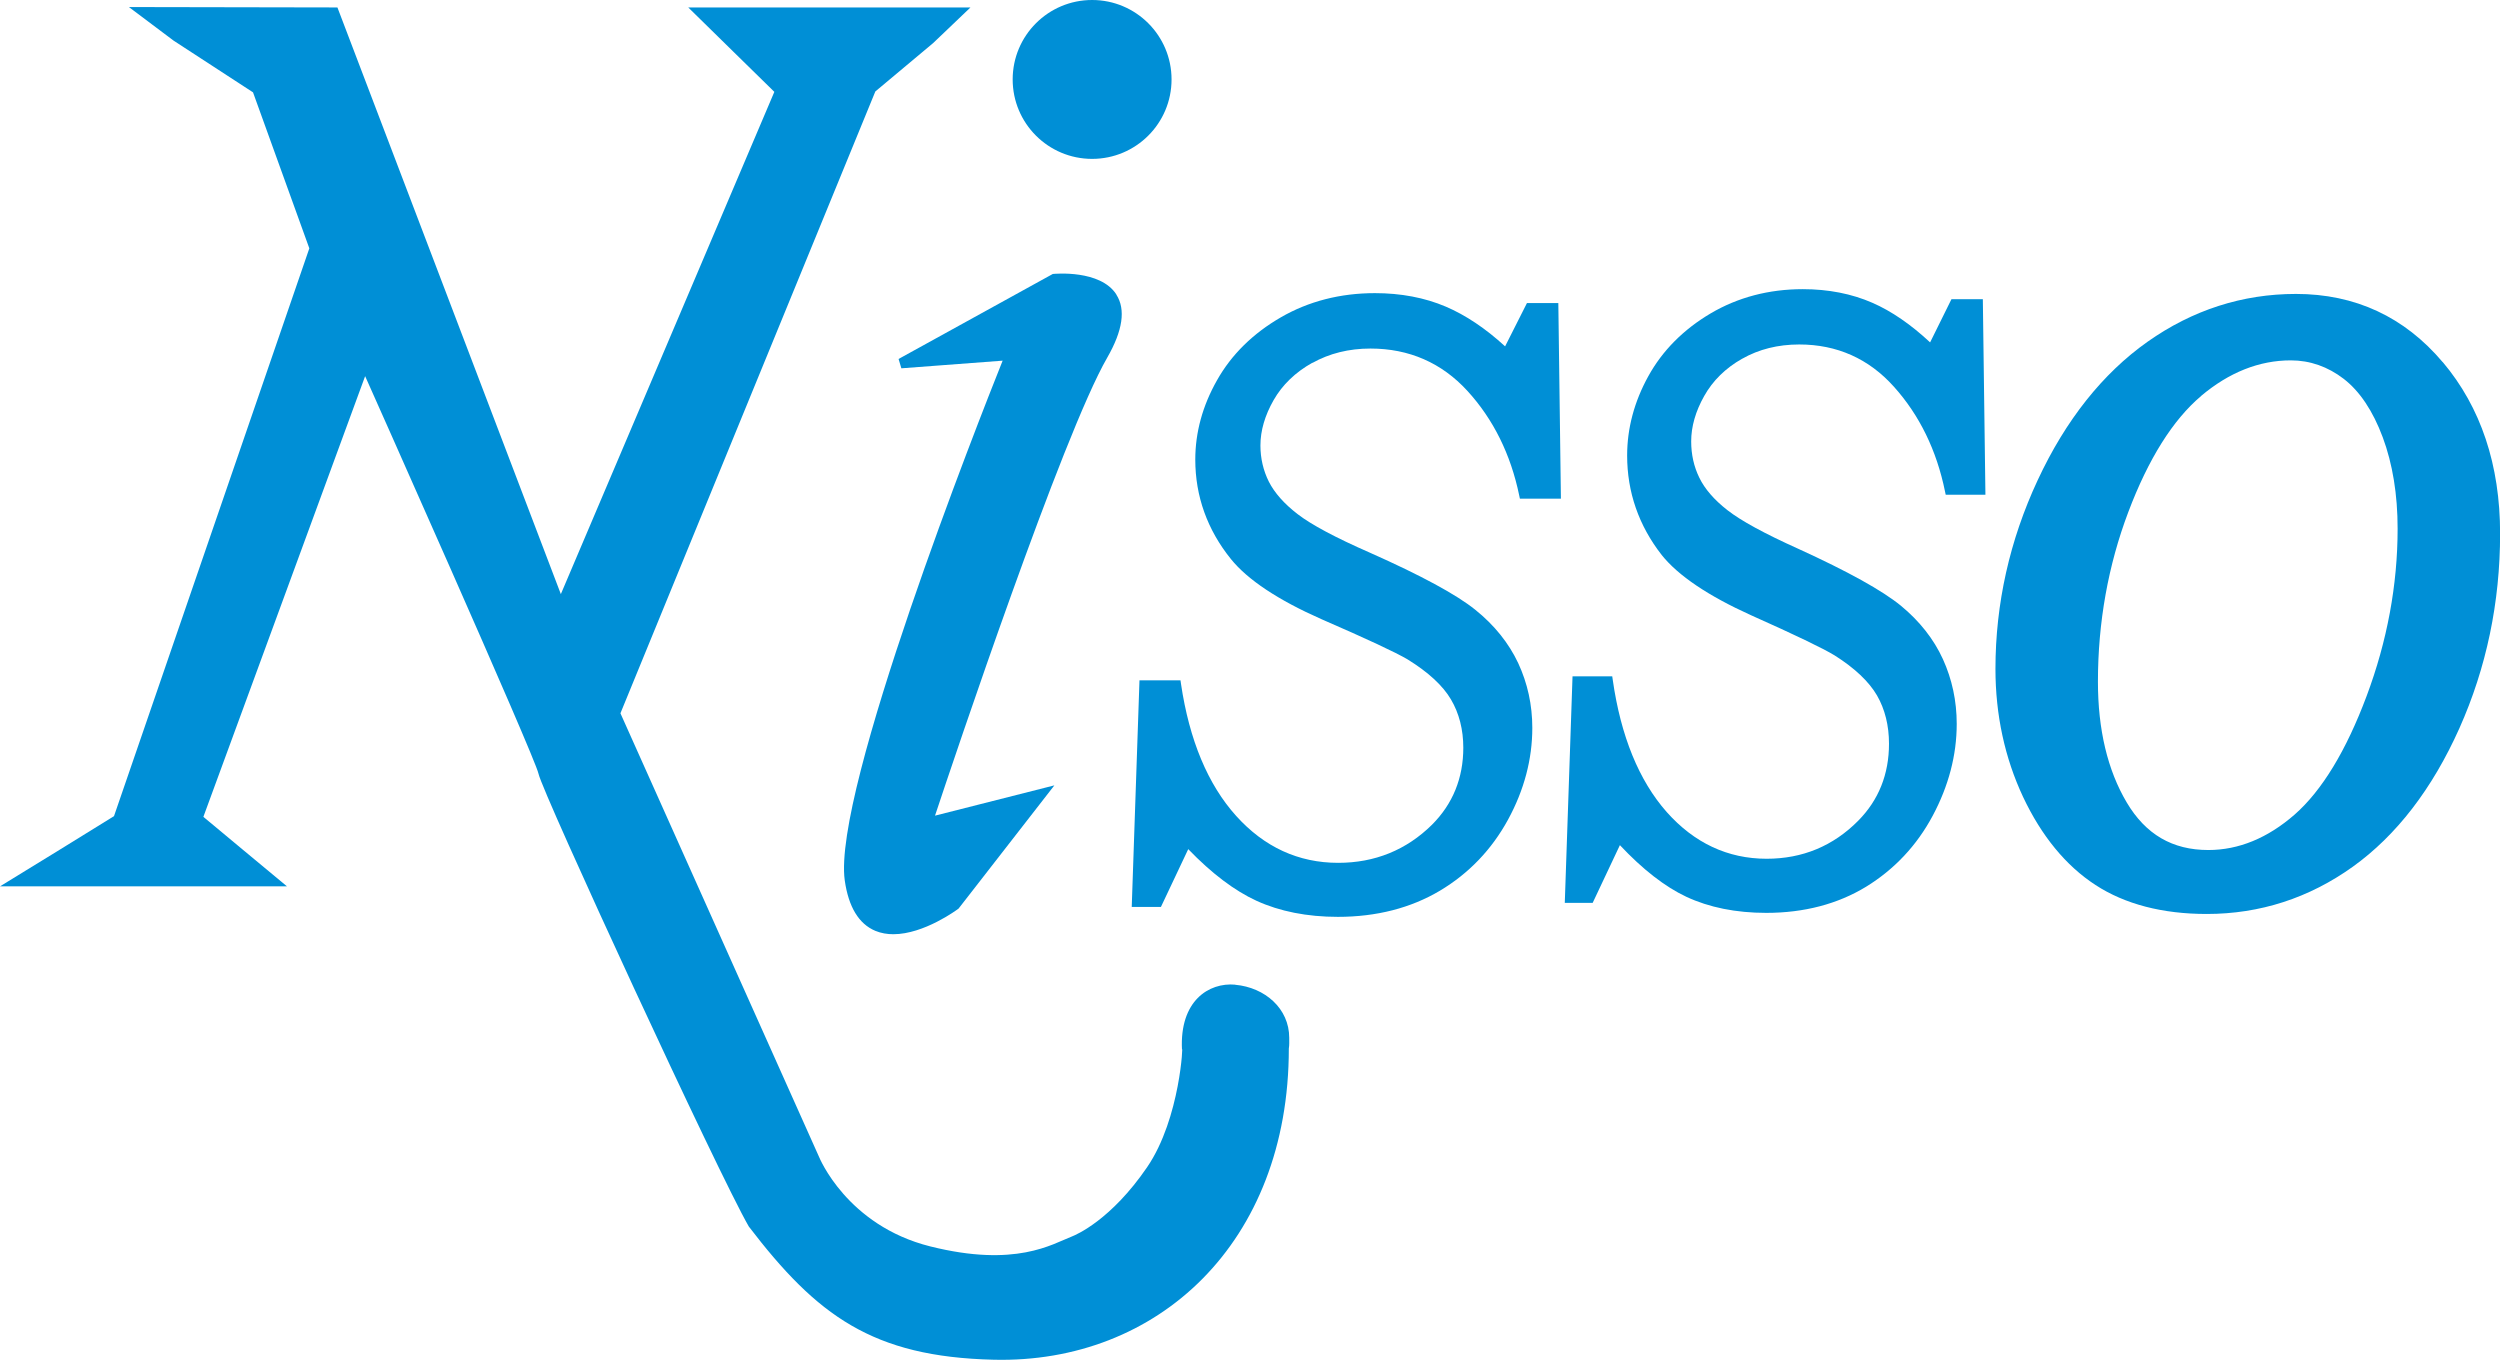
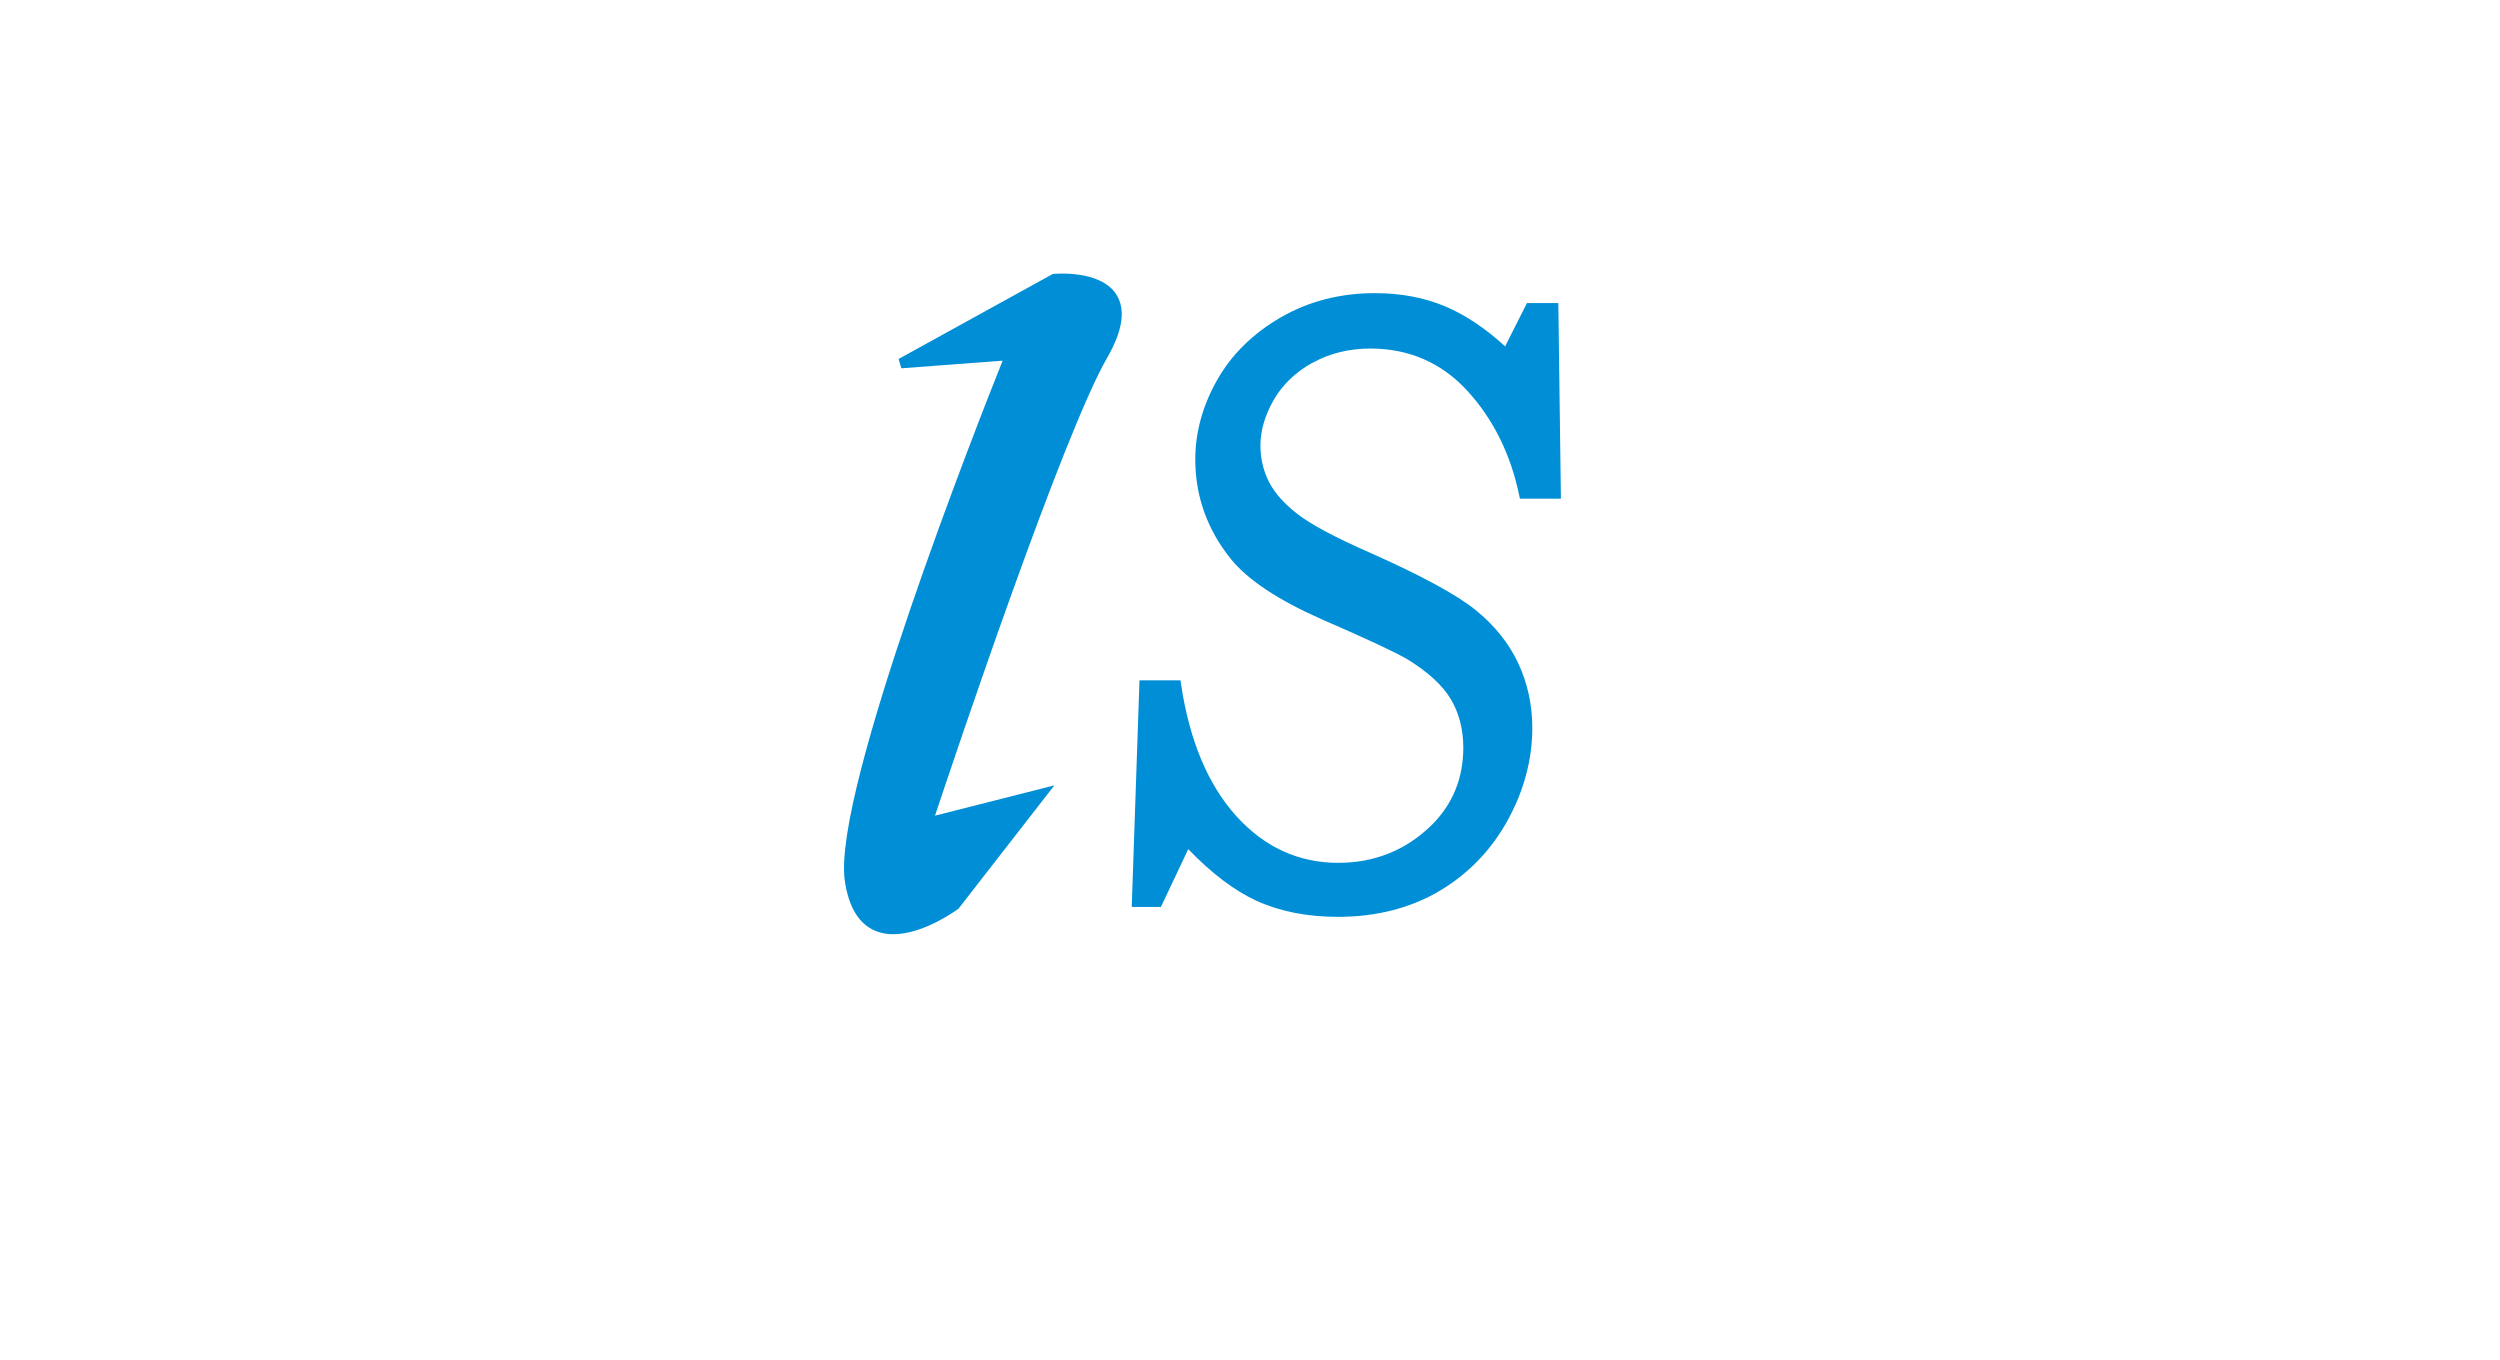
<svg xmlns="http://www.w3.org/2000/svg" id="_イヤー_2" viewBox="0 0 251.76 136.94">
  <defs>
    <style>.cls-1{fill:#008fd6;}</style>
  </defs>
  <g id="_イヤー_1-2">
    <g>
-       <path class="cls-1" d="M124.4,99.16c-2.67-.24-5.62,1.63-5.37,6.55,.13-.97-.13,6.88-3.51,11.83-3.63,5.31-7.12,6.8-7.58,6.98-1.99,.77-5.65,3.15-14.25,1-8.44-2.11-11.21-9.02-11.21-9.02l-20-44.67L88.15,9.21l5.83-4.88,3.75-3.58h-28.42l4.67,4.58,4,3.92-21.5,50.58L33.98,.75l-21-.04,4.5,3.38,8,5.21,5.67,15.71L11.48,82.19l-5.5,3.4-5.98,3.67H28.9l-4.42-3.67-4-3.33,16.29-44.38s17.13,38.38,17.46,40.04c.38,1.88,18.18,40.44,21.18,45.6,6.86,8.96,12.44,13.12,24.66,13.41,16.48,.4,29.72-11.73,29.72-31.34,.06-.32,.04-.75,.04-1.08,0-2.95-2.45-5.07-5.44-5.34Z" />
-       <circle class="cls-1" cx="109.98" cy="8" r="8" />
      <path class="cls-1" d="M112.42,29.65c-1.62-2.51-6.21-2.08-6.4-2.06l-15.53,8.56,.28,.94,10.2-.77c-2.39,5.97-17.15,43.4-15.9,52.34,.38,2.67,1.41,4.38,3.08,5.08,.58,.24,1.19,.34,1.81,.34,3.09,0,6.41-2.46,6.57-2.58l9.65-12.41-12.02,3.05c1.91-5.75,12.84-38.32,17.34-46.12,1.57-2.73,1.88-4.86,.92-6.35Z" />
      <path class="cls-1" d="M132.16,36.55c1.71-.96,3.68-1.45,5.85-1.45,3.89,0,7.18,1.44,9.76,4.26,2.62,2.86,4.37,6.41,5.22,10.53l.07,.33h4.13l-.26-19.7h-3.16l-2.2,4.36c-1.97-1.81-3.98-3.15-5.97-4-2.13-.91-4.54-1.36-7.14-1.36-3.49,0-6.68,.82-9.48,2.44-2.8,1.62-4.97,3.75-6.42,6.33-1.46,2.57-2.19,5.26-2.19,7.99,0,3.69,1.21,7.07,3.59,10.02,1.68,2.08,4.74,4.12,9.11,6.05,4.58,1.99,7.51,3.36,8.69,4.06,2.07,1.28,3.54,2.63,4.36,4.03,.82,1.39,1.24,3.03,1.24,4.86,0,3.05-1.06,5.66-3.15,7.75-2.58,2.55-5.76,3.84-9.45,3.84-4,0-7.45-1.59-10.27-4.72-2.85-3.16-4.72-7.64-5.56-13.31l-.05-.35h-4.13l-.78,22.82h2.94l2.75-5.82c2.36,2.45,4.67,4.19,6.87,5.2,2.34,1.07,5.1,1.62,8.2,1.62,3.89,0,7.34-.89,10.27-2.63,2.92-1.74,5.22-4.15,6.86-7.15,1.63-2.99,2.45-6.1,2.45-9.25,0-2.31-.48-4.5-1.42-6.52-.95-2.02-2.4-3.83-4.33-5.38-1.9-1.53-5.47-3.46-10.6-5.74-3.47-1.52-5.92-2.83-7.29-3.89-1.35-1.04-2.32-2.14-2.89-3.26-.56-1.12-.85-2.35-.85-3.65,0-1.49,.45-3.03,1.33-4.57,.88-1.54,2.19-2.8,3.9-3.76Z" />
-       <path class="cls-1" d="M175.44,36.13c1.68-.96,3.62-1.44,5.75-1.44,3.8,0,7.01,1.43,9.54,4.26,2.57,2.86,4.3,6.41,5.14,10.54l.07,.33h4l-.26-19.69h-3.16l-2.15,4.35c-1.93-1.8-3.89-3.15-5.82-3.99-2.08-.91-4.44-1.37-7-1.37-3.41,0-6.53,.82-9.28,2.44-2.74,1.62-4.86,3.75-6.28,6.33-1.42,2.57-2.13,5.26-2.13,7.98,0,3.69,1.17,7.06,3.48,10.02,1.66,2.08,4.68,4.11,8.96,6.05,4.46,1.99,7.31,3.36,8.45,4.06,2.03,1.28,3.46,2.64,4.27,4.03,.8,1.39,1.21,3.03,1.21,4.87,0,3.06-1.04,5.67-3.1,7.75-2.51,2.54-5.61,3.83-9.22,3.83-3.92,0-7.3-1.59-10.07-4.71-2.79-3.16-4.62-7.64-5.43-13.31l-.05-.35h-4l-.78,22.81h2.81l2.74-5.81c2.29,2.44,4.54,4.19,6.69,5.2,2.29,1.07,4.99,1.62,8.05,1.62,3.81,0,7.19-.89,10.05-2.63,2.85-1.75,5.11-4.15,6.71-7.15,1.6-2.99,2.42-6.1,2.42-9.25,0-2.31-.47-4.5-1.39-6.52-.92-2.02-2.35-3.83-4.23-5.38-1.87-1.53-5.35-3.46-10.35-5.74-3.38-1.52-5.78-2.83-7.13-3.89-1.33-1.04-2.28-2.14-2.82-3.26-.55-1.12-.82-2.35-.82-3.66,0-1.49,.44-3.03,1.31-4.57,.86-1.54,2.15-2.81,3.83-3.76Z" />
-       <path class="cls-1" d="M245.99,36.47c-3.85-4.56-8.82-6.87-14.78-6.87-5.39,0-10.42,1.62-14.95,4.82-4.51,3.19-8.24,7.88-11.06,13.94-2.82,6.05-4.25,12.44-4.25,19,0,4.63,.94,8.96,2.78,12.89,1.86,3.94,4.31,6.93,7.29,8.87,2.98,1.94,6.76,2.92,11.21,2.92,5.35,0,10.3-1.6,14.71-4.76,4.39-3.15,8-7.84,10.73-13.94,2.72-6.09,4.1-12.68,4.1-19.6s-1.94-12.73-5.77-17.27Zm-24.34,3.41c2.82-2.38,5.86-3.59,9.04-3.59,1.93,0,3.73,.63,5.33,1.86,1.62,1.25,2.94,3.23,3.93,5.88,1,2.69,1.5,5.78,1.5,9.21,0,5.65-1.05,11.32-3.12,16.85-2.06,5.51-4.5,9.52-7.24,11.93-2.72,2.38-5.65,3.58-8.7,3.58-3.62,0-6.31-1.57-8.22-4.79-1.93-3.25-2.9-7.34-2.9-12.16,0-5.97,1.03-11.72,3.06-17.09,2.02-5.35,4.49-9.28,7.33-11.68Z" />
    </g>
  </g>
</svg>